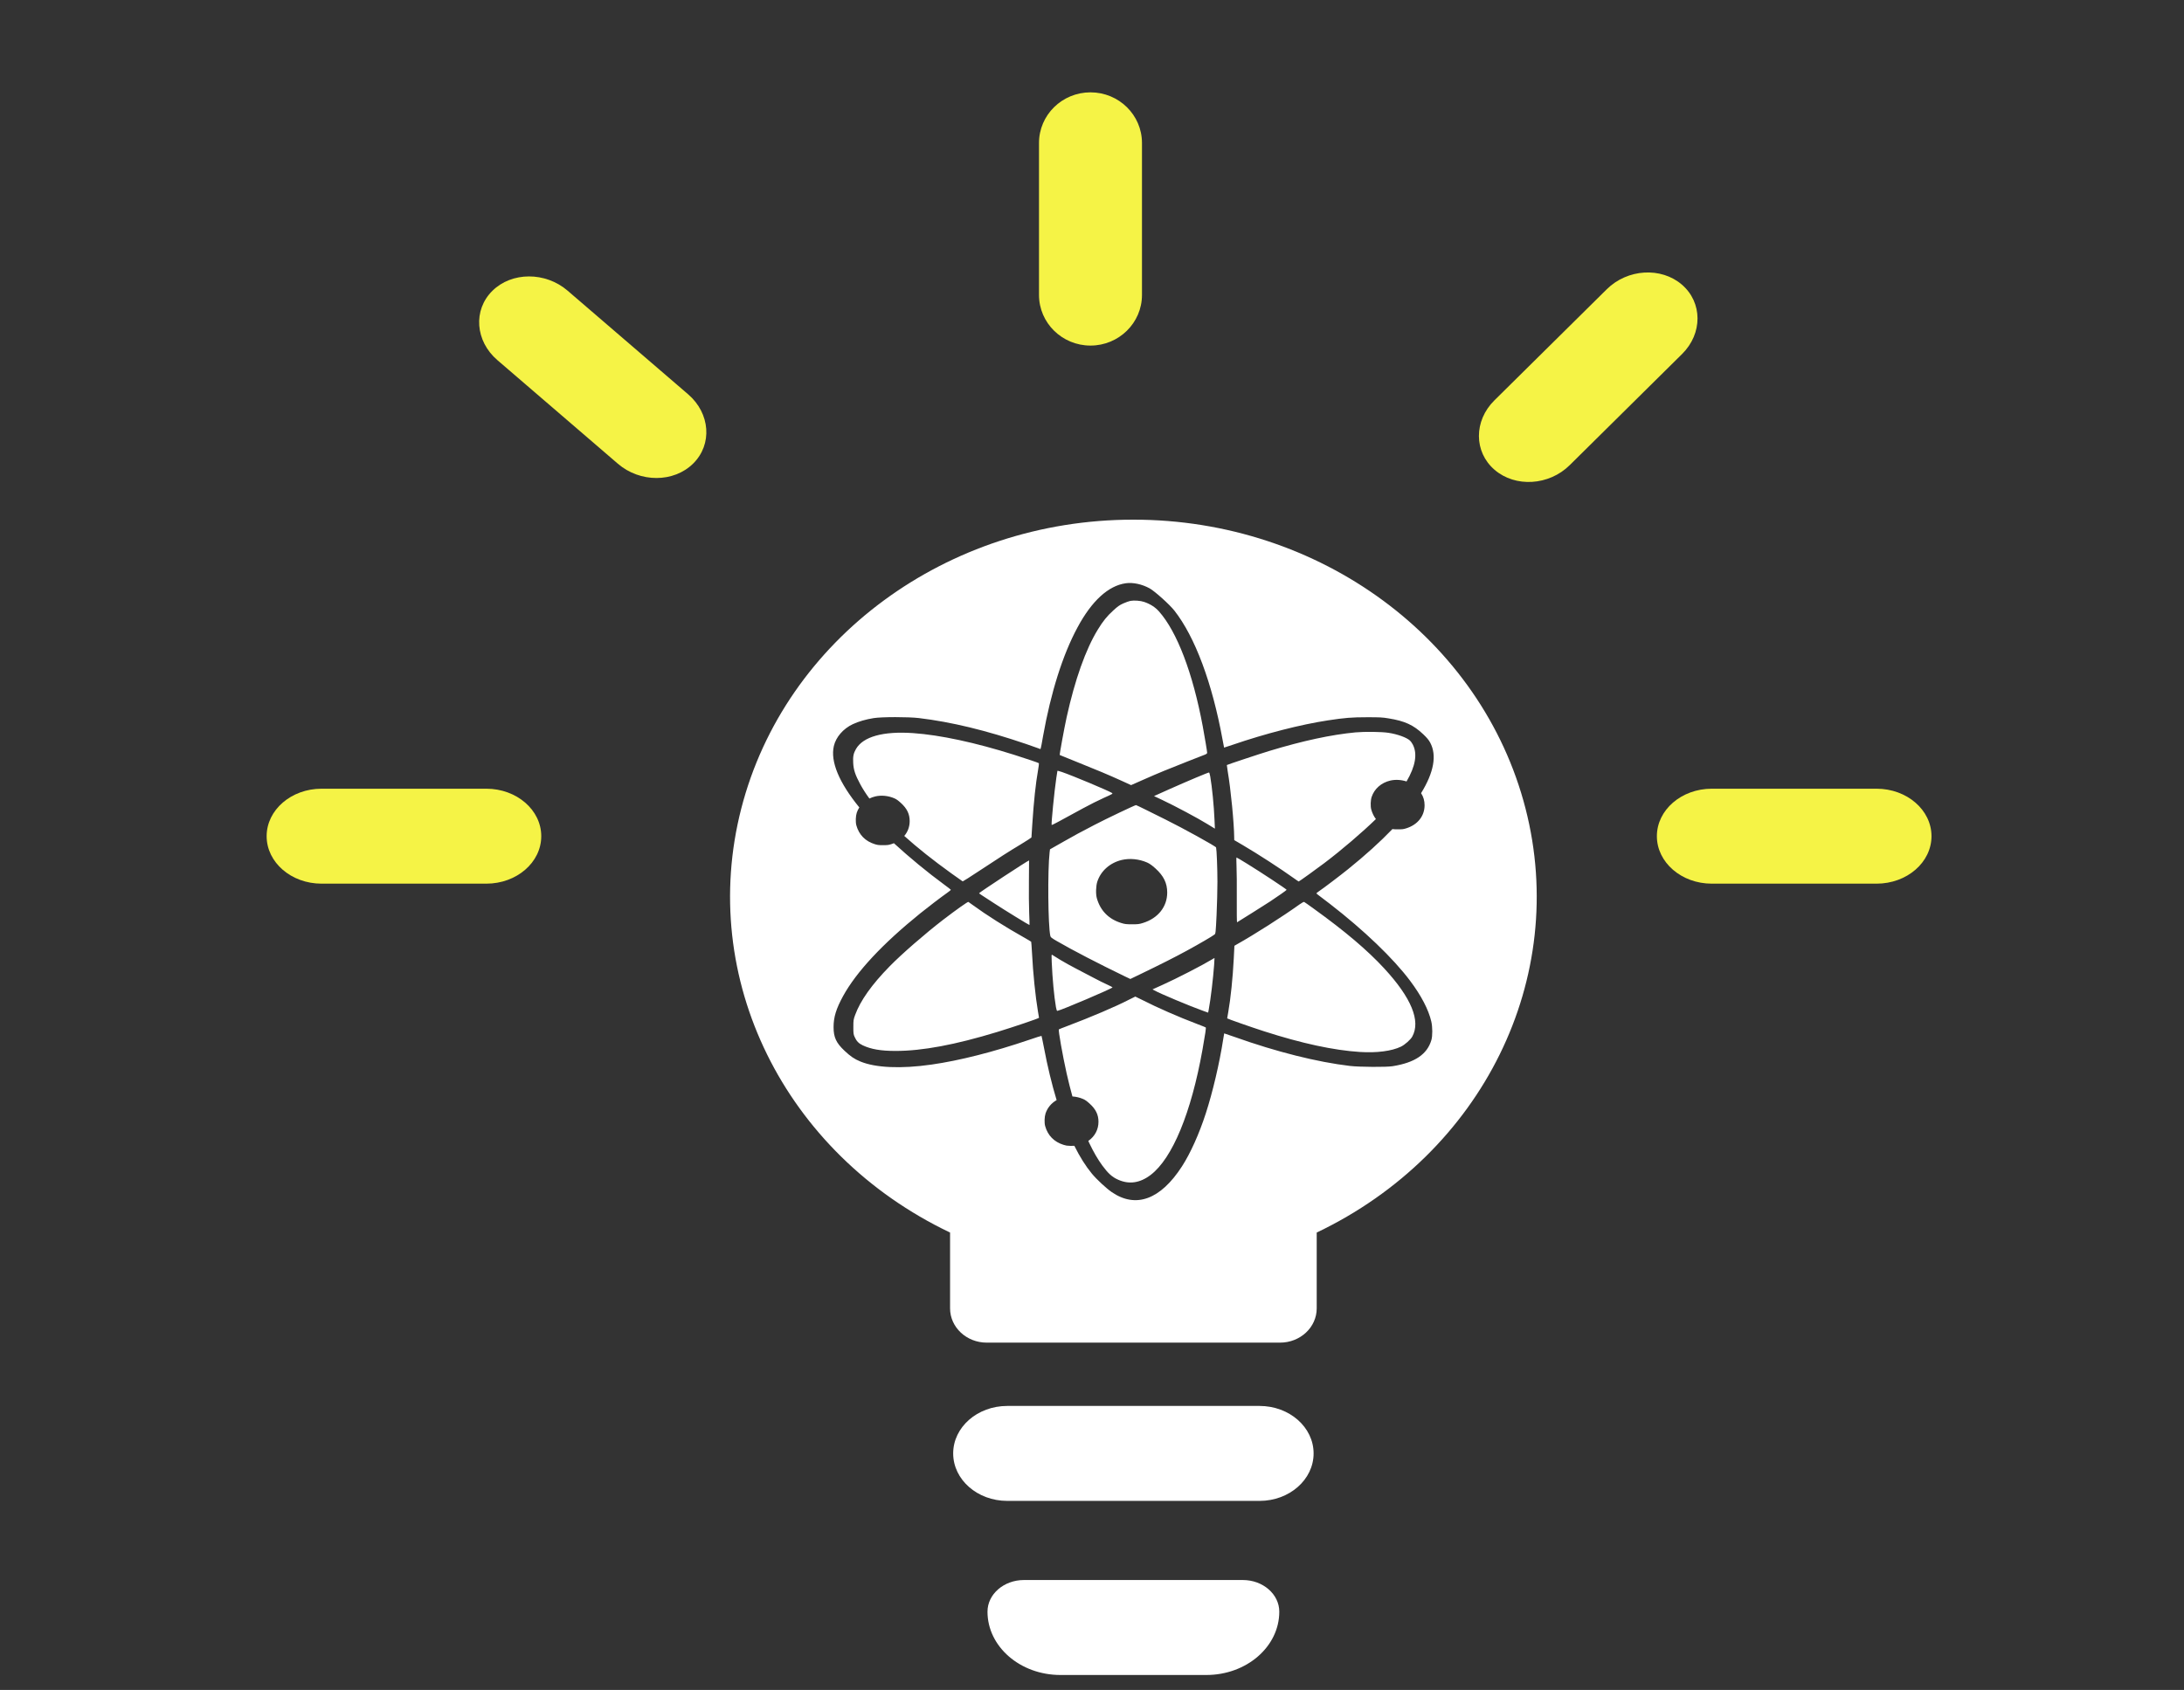
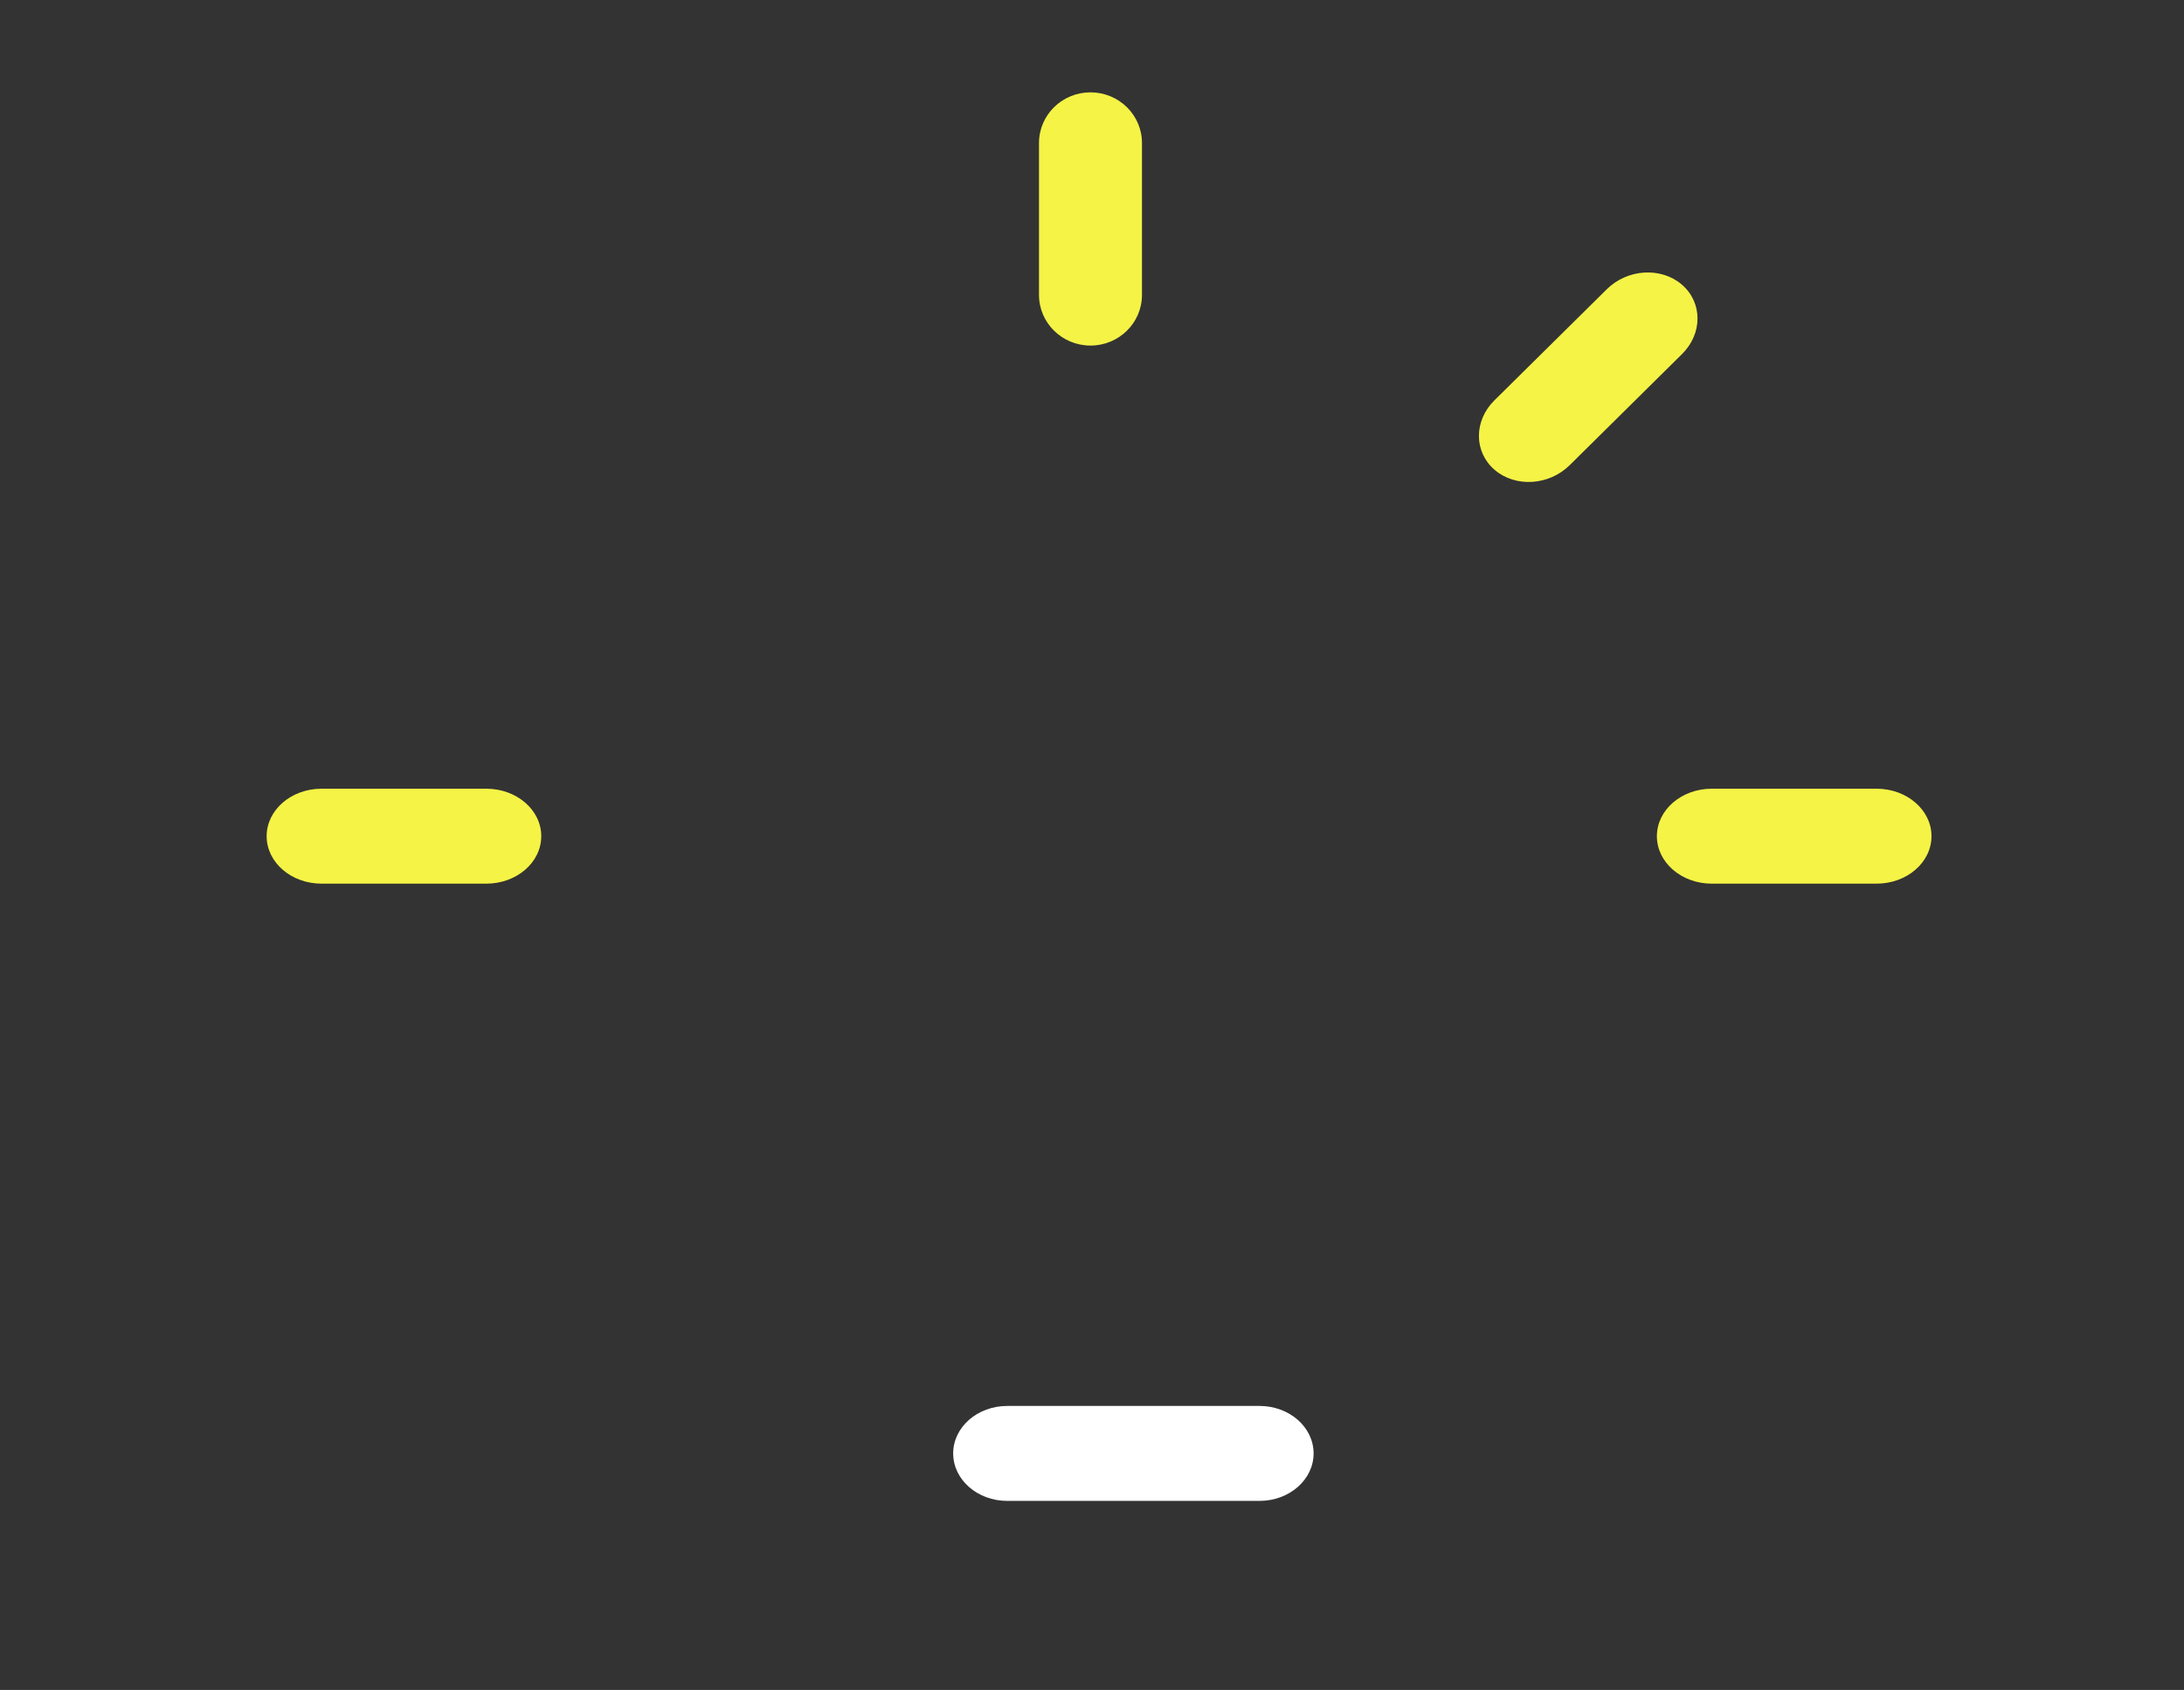
<svg xmlns="http://www.w3.org/2000/svg" width="146px" height="113px" viewBox="0 0 146 113" version="1.1">
  <rect x="0" y="0" width="146" height="113" fill="#333333" stroke="none" />
  <title>Slice-146x113</title>
  <desc>Created with Sketch.</desc>
  <g id="Page-1" stroke="none" stroke-width="1" fill="none" fill-rule="evenodd">
    <g id="icon-Atomic-Energy-lgr" transform="translate(17.825, 3)" fill-rule="nonzero">
      <path d="M66.375,91.01 L49.509,91.01 C47.513,91.01 45.895,92.431 45.895,94.184 C45.895,95.938 47.513,97.359 49.509,97.359 L66.375,97.359 C68.371,97.359 69.989,95.938 69.989,94.184 C69.989,92.431 68.371,91.01 66.375,91.01 Z" id="Path" fill="#FFFFFF" />
      <path d="M60.153,8.199 L49.994,8.199 C48.124,8.199 46.608,9.74 46.608,11.641 C46.608,13.542 48.124,15.083 49.994,15.083 L60.153,15.083 C62.024,15.083 63.54,13.542 63.54,11.641 C63.54,9.74 62.024,8.199 60.153,8.199 Z" id="Path" fill="#F5F346" transform="translate(55.074, 11.641) rotate(90) translate(-55.074, -11.641) " />
      <path d="M14.686,49.738 L3.672,49.738 C1.644,49.738 0,51.159 0,52.913 C0,54.666 1.644,56.087 3.672,56.087 L14.686,56.087 C16.714,56.087 18.358,54.666 18.358,52.913 C18.358,51.159 16.714,49.738 14.686,49.738 Z" id="Path" fill="#F5F346" />
      <path d="M107.623,49.738 L96.608,49.738 C94.581,49.738 92.937,51.159 92.937,52.913 C92.937,54.666 94.581,56.087 96.608,56.087 L107.623,56.087 C109.651,56.087 111.295,54.666 111.295,52.913 C111.295,51.159 109.651,49.738 107.623,49.738 Z" id="Path" fill="#F5F346" />
      <path d="M93.493,19.119 L82.935,18.692 C80.992,18.614 79.476,20.035 79.55,21.868 C79.623,23.7 81.259,25.249 83.202,25.328 L93.759,25.754 C95.703,25.833 97.219,24.411 97.145,22.579 C97.071,20.747 95.436,19.197 93.493,19.119 Z" id="Path" fill="#F5F346" transform="translate(88.347, 22.223) rotate(-47) translate(-88.347, -22.223) " />
-       <path d="M27.242,18.711 L16.625,19.138 C14.67,19.216 13.026,20.757 12.953,22.579 C12.879,24.401 14.404,25.814 16.358,25.736 L26.975,25.309 C28.93,25.23 30.574,23.69 30.647,21.868 C30.721,20.046 29.196,18.632 27.242,18.711 Z" id="Path" fill="#F5F346" transform="translate(21.8, 22.223) rotate(-137) translate(-21.8, -22.223) " />
-       <path d="M65.257,102.65 L50.628,102.65 C49.281,102.65 48.189,103.598 48.189,104.767 C48.189,107.105 50.373,109 53.066,109 L62.818,109 C65.512,109 67.695,107.105 67.695,104.767 C67.695,103.598 66.603,102.65 65.257,102.65 Z" id="Path" fill="#FFFFFF" />
-       <path d="M57.942,31.748 C70.402,31.742 81.242,39.729 84.156,51.062 C87.069,62.396 81.297,74.12 70.197,79.416 L70.197,79.416 L70.197,84.484 C70.197,85.75 69.1,86.777 67.746,86.777 L67.746,86.777 L48.138,86.777 C46.785,86.777 45.687,85.75 45.687,84.484 L45.687,84.484 L45.687,79.416 C34.587,74.12 28.815,62.396 31.729,51.062 C34.642,39.729 45.482,31.742 57.942,31.748 Z M57.431,36 C56.267,36.164 55.157,37.179 54.2,38.964 C53.216,40.791 52.425,43.296 51.901,46.233 C51.727,47.212 51.76,47.111 51.641,47.055 C51.586,47.032 51.192,46.891 50.766,46.747 C48.07,45.83 45.782,45.277 43.61,45.015 C42.898,44.93 41.112,44.93 40.574,45.018 C40.061,45.1 39.573,45.241 39.182,45.424 C38.543,45.726 38.055,46.285 37.917,46.888 C37.68,47.923 38.26,49.32 39.62,50.99 C39.549,51.099 39.491,51.218 39.449,51.344 C39.375,51.565 39.362,51.97 39.422,52.188 C39.597,52.816 40.019,53.25 40.654,53.446 C40.835,53.503 40.909,53.513 41.204,53.513 C41.508,53.513 41.571,53.505 41.766,53.443 C41.823,53.425 41.879,53.405 41.933,53.383 C42.967,54.33 44.162,55.319 45.301,56.155 C45.543,56.332 45.742,56.486 45.742,56.499 C45.742,56.512 45.641,56.594 45.518,56.682 C45.092,56.983 44.206,57.658 43.7,58.067 C41.167,60.114 39.428,61.98 38.535,63.604 C38.069,64.456 37.899,65.012 37.899,65.68 C37.899,66.361 38.073,66.735 38.633,67.262 C39.034,67.638 39.287,67.812 39.685,67.976 C40.7,68.401 42.413,68.477 44.441,68.185 C46.313,67.92 48.587,67.341 50.994,66.522 C51.431,66.371 51.792,66.257 51.8,66.266 C51.807,66.273 51.879,66.617 51.959,67.029 C52.201,68.312 52.487,69.494 52.81,70.56 C52.459,70.76 52.196,71.072 52.07,71.451 C51.996,71.672 51.983,72.076 52.043,72.295 C52.218,72.922 52.64,73.356 53.275,73.552 C53.43,73.601 53.506,73.616 53.711,73.619 L53.825,73.619 C53.893,73.619 53.948,73.619 53.996,73.618 C54.36,74.352 54.753,74.976 55.168,75.478 C55.486,75.864 56.133,76.463 56.495,76.712 C58.107,77.816 59.758,77.213 61.193,74.986 C61.753,74.119 62.339,72.819 62.783,71.447 C63.242,70.032 63.698,68.094 63.944,66.502 C63.976,66.286 64.009,66.106 64.012,66.099 C64.016,66.096 64.327,66.201 64.703,66.335 C67.514,67.337 70.232,68.018 72.433,68.277 C73.073,68.349 74.844,68.362 75.271,68.293 C76.76,68.054 77.58,67.501 77.862,66.548 C77.945,66.263 77.942,65.674 77.858,65.307 C77.674,64.511 77.183,63.568 76.434,62.573 C75.314,61.08 73.366,59.21 71.096,57.452 C70.756,57.19 70.413,56.924 70.326,56.865 C70.243,56.803 70.175,56.744 70.175,56.734 C70.175,56.721 70.254,56.659 70.344,56.597 C70.652,56.391 71.794,55.523 72.3,55.114 C73.452,54.184 74.445,53.286 75.261,52.435 C75.327,52.447 75.4,52.452 75.511,52.454 L75.625,52.454 C75.929,52.454 75.992,52.447 76.187,52.385 C76.945,52.147 77.408,51.564 77.408,50.844 C77.408,50.542 77.334,50.281 77.174,50.036 C78.03,48.649 78.24,47.497 77.779,46.649 C77.685,46.475 77.558,46.325 77.32,46.099 C76.666,45.477 76.08,45.208 74.996,45.035 C74.588,44.966 74.414,44.959 73.572,44.959 C72.538,44.959 72.086,44.995 70.944,45.169 C69.119,45.447 66.759,46.053 64.572,46.803 C64.265,46.908 64.009,46.993 64.005,46.989 C64.001,46.986 63.954,46.75 63.904,46.462 C63.21,42.664 62.064,39.592 60.684,37.831 C60.369,37.428 59.382,36.541 59.032,36.344 C58.522,36.062 57.915,35.931 57.431,36 Z M58.07,63.637 C58.081,63.637 58.294,63.742 58.54,63.866 C59.512,64.364 60.973,65.006 62.205,65.471 C62.505,65.585 62.762,65.687 62.776,65.7 C62.809,65.726 62.758,66.073 62.563,67.174 C61.811,71.401 60.553,74.449 59.1,75.56 C58.385,76.106 57.658,76.214 56.917,75.88 C56.52,75.704 56.252,75.461 55.862,74.931 C55.566,74.526 55.281,74.035 55.009,73.466 L54.927,73.29 C55.359,72.991 55.608,72.537 55.608,72.009 C55.608,71.536 55.427,71.166 55.016,70.794 C54.836,70.63 54.721,70.548 54.587,70.489 C54.36,70.389 54.112,70.331 53.866,70.316 C53.73,69.828 53.601,69.314 53.48,68.778 C53.213,67.58 52.909,65.87 52.96,65.831 C52.974,65.818 53.216,65.723 53.495,65.618 C55.085,65.019 56.755,64.308 57.633,63.853 C57.861,63.735 58.06,63.64 58.07,63.637 Z M69.361,57.311 C69.387,57.324 69.676,57.524 69.997,57.759 C72.101,59.275 73.579,60.53 74.71,61.754 C76.528,63.725 77.161,65.268 76.583,66.316 C76.467,66.522 76.091,66.856 75.831,66.984 C75.216,67.282 74.219,67.413 73.084,67.341 C71.327,67.229 69.202,66.771 66.669,65.955 C65.841,65.69 64.211,65.117 64.211,65.094 C64.211,65.084 64.244,64.898 64.283,64.678 C64.446,63.758 64.587,62.373 64.652,61.096 L64.695,60.241 L64.858,60.146 C66.007,59.505 67.905,58.293 69.05,57.474 C69.217,57.357 69.332,57.294 69.361,57.311 Z M46.91,57.307 C46.931,57.321 47.079,57.425 47.242,57.543 C48.077,58.156 49.414,59.004 50.578,59.655 C50.86,59.816 51.099,59.956 51.109,59.97 C51.117,59.983 51.142,60.313 51.164,60.71 C51.232,62.065 51.395,63.65 51.561,64.626 C51.601,64.855 51.633,65.048 51.633,65.055 C51.633,65.094 49.982,65.654 48.85,66.001 C46.028,66.862 43.83,67.272 42.048,67.272 C41.058,67.272 40.408,67.16 39.851,66.898 C39.584,66.774 39.428,66.614 39.305,66.332 C39.229,66.165 39.219,66.09 39.222,65.667 C39.222,65.219 39.229,65.173 39.341,64.865 C39.692,63.906 40.451,62.835 41.655,61.607 C42.45,60.795 44.007,59.439 45.218,58.506 C46.086,57.841 46.87,57.285 46.91,57.307 Z M63.365,61.06 C63.369,61.063 63.354,61.266 63.34,61.509 C63.275,62.412 63.109,63.814 62.979,64.508 L62.939,64.711 L62.592,64.587 C61.753,64.289 59.729,63.441 59.339,63.221 L59.22,63.156 L59.881,62.858 C60.824,62.435 62.559,61.541 63.199,61.152 C63.286,61.096 63.362,61.057 63.365,61.06 Z M52.514,60.847 L52.53,60.857 C52.57,60.883 52.808,61.031 53.065,61.188 C53.321,61.342 53.798,61.61 54.127,61.777 C54.456,61.947 54.977,62.219 55.284,62.383 C55.591,62.547 56.003,62.753 56.198,62.838 C56.39,62.926 56.549,63.008 56.549,63.021 C56.549,63.09 53.151,64.538 52.862,64.593 C52.826,64.6 52.801,64.538 52.765,64.341 C52.642,63.634 52.53,62.439 52.483,61.332 C52.463,60.864 52.461,60.816 52.514,60.847 Z M58.117,50.834 C58.135,50.834 58.41,50.965 58.732,51.125 C59.053,51.286 59.664,51.587 60.091,51.8 C61.251,52.373 63.448,53.588 63.47,53.666 C63.51,53.82 63.56,55.048 63.56,55.958 C63.56,56.499 63.535,57.501 63.503,58.185 C63.445,59.37 63.438,59.433 63.365,59.488 C63.203,59.616 62.346,60.114 61.518,60.566 C60.694,61.014 59.755,61.489 58.363,62.16 L57.738,62.461 L57.387,62.294 C55.678,61.469 53.867,60.533 52.826,59.927 C52.457,59.714 52.411,59.675 52.389,59.577 C52.233,58.879 52.204,55.195 52.342,53.984 L52.367,53.791 L53.238,53.296 C54.21,52.746 54.178,52.766 55.356,52.15 C56.13,51.747 58.038,50.837 58.117,50.834 Z M50.968,54.534 C50.972,54.534 50.968,55.15 50.958,55.899 C50.947,56.653 50.958,57.622 50.976,58.054 C50.994,58.486 51.005,58.846 50.997,58.853 C50.983,58.869 49.309,57.841 48.634,57.399 C48.326,57.199 47.972,56.97 47.849,56.888 C47.726,56.81 47.625,56.738 47.625,56.728 C47.629,56.679 50.896,54.534 50.968,54.534 Z M57.17,54.501 C56.383,54.688 55.772,55.225 55.533,55.942 C55.436,56.233 55.418,56.767 55.497,57.055 C55.728,57.884 56.285,58.457 57.123,58.715 C57.362,58.791 57.46,58.804 57.85,58.804 C58.251,58.804 58.334,58.794 58.591,58.712 C59.592,58.398 60.203,57.628 60.203,56.679 C60.203,56.053 59.964,55.565 59.422,55.074 C59.184,54.858 59.032,54.75 58.855,54.671 C58.323,54.439 57.705,54.377 57.17,54.501 Z M64.836,54.337 C64.854,54.337 65.172,54.524 65.541,54.753 C66.459,55.317 68.179,56.453 68.187,56.499 C68.187,56.522 67.587,56.947 67.081,57.278 C66.759,57.488 64.992,58.604 64.872,58.67 C64.858,58.679 64.847,57.969 64.854,57.095 C64.862,56.217 64.851,55.238 64.836,54.917 C64.822,54.599 64.822,54.337 64.836,54.337 Z M75,46.001 C75.596,46.092 76.203,46.312 76.431,46.518 C76.485,46.57 76.572,46.688 76.619,46.783 C76.942,47.403 76.798,48.238 76.202,49.253 C75.845,49.137 75.455,49.115 75.111,49.195 C74.514,49.336 74.051,49.743 73.87,50.286 C73.796,50.507 73.783,50.911 73.843,51.13 C73.911,51.372 74.015,51.585 74.154,51.767 C73.267,52.633 71.87,53.832 70.699,54.717 C70.189,55.104 69.022,55.942 68.993,55.942 C68.982,55.942 68.834,55.84 68.66,55.716 C67.789,55.091 66.275,54.108 65.259,53.512 L64.684,53.175 L64.681,53.011 C64.674,52.042 64.453,49.776 64.247,48.574 C64.211,48.352 64.186,48.162 64.189,48.155 C64.225,48.126 66.419,47.396 67.052,47.206 C69.282,46.531 71.168,46.125 72.795,45.971 C73.417,45.915 74.537,45.929 75,46.001 Z M43.212,46.02 C45.019,46.145 47.365,46.649 49.971,47.471 C50.82,47.743 51.594,48.001 51.626,48.034 C51.637,48.044 51.612,48.253 51.568,48.502 C51.409,49.406 51.286,50.549 51.182,52.137 C51.153,52.595 51.127,52.982 51.127,52.998 C51.127,53.011 50.806,53.221 50.415,53.457 C49.562,53.971 49.078,54.282 47.643,55.228 C47.051,55.621 46.548,55.939 46.534,55.935 L46.495,55.91 C46.392,55.839 46.102,55.634 45.771,55.398 C44.557,54.525 43.508,53.691 42.625,52.896 C42.858,52.623 42.987,52.282 42.987,51.903 C42.987,51.429 42.806,51.059 42.395,50.687 C42.215,50.523 42.1,50.441 41.966,50.382 C41.563,50.206 41.095,50.159 40.69,50.253 C40.55,50.286 40.417,50.334 40.294,50.395 C40.055,50.069 39.852,49.751 39.685,49.442 C39.349,48.82 39.233,48.476 39.211,48.005 C39.186,47.585 39.233,47.363 39.396,47.084 C39.873,46.256 41.21,45.883 43.212,46.02 Z M63,48.653 C63.018,48.656 63.054,48.777 63.08,48.921 C63.203,49.642 63.326,50.87 63.365,51.826 L63.391,52.409 L62.888,52.101 C62.227,51.695 60.749,50.906 59.856,50.483 L59.321,50.231 L60.311,49.786 C61.536,49.239 62.953,48.643 63,48.653 Z M53.162,48.62 C53.896,48.872 56.249,49.858 56.509,50.022 C56.585,50.071 56.556,50.087 55.963,50.352 C55.62,50.506 54.998,50.817 54.579,51.047 C53.01,51.908 52.494,52.183 52.479,52.166 C52.436,52.13 52.667,49.825 52.79,49.016 C52.83,48.764 52.862,48.555 52.862,48.551 C52.862,48.528 52.942,48.548 53.162,48.62 Z M58.66,37.248 C59.064,37.385 59.397,37.595 59.65,37.88 C60.861,39.239 61.92,42.019 62.581,45.578 C62.707,46.263 62.874,47.255 62.874,47.34 C62.874,47.379 62.82,47.422 62.722,47.461 C62.635,47.494 62.129,47.693 61.591,47.903 C60.192,48.453 59.606,48.695 58.641,49.121 L57.788,49.498 L57.142,49.203 C56.26,48.804 55.508,48.486 54.163,47.949 C53.538,47.697 53.025,47.487 53.018,47.484 C52.996,47.461 53.314,45.719 53.477,44.972 C54.033,42.448 54.753,40.418 55.566,39.095 C55.898,38.548 56.184,38.194 56.585,37.831 C56.903,37.539 57.011,37.464 57.272,37.346 C57.442,37.271 57.651,37.195 57.742,37.179 C57.984,37.133 58.425,37.166 58.66,37.248 Z" id="Combined-Shape" fill="#FFFFFF" />
    </g>
  </g>
</svg>